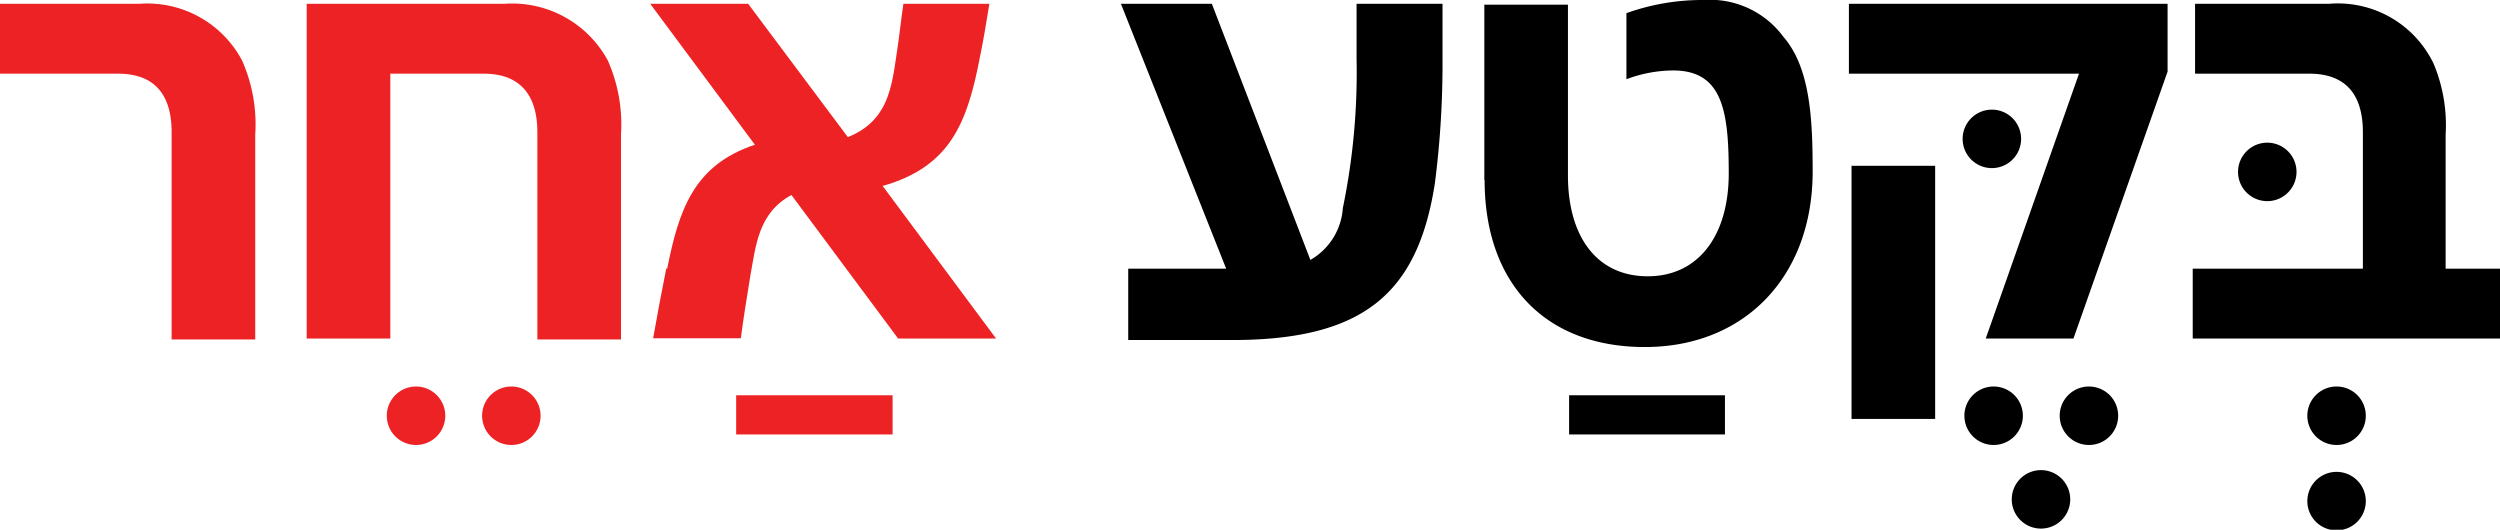
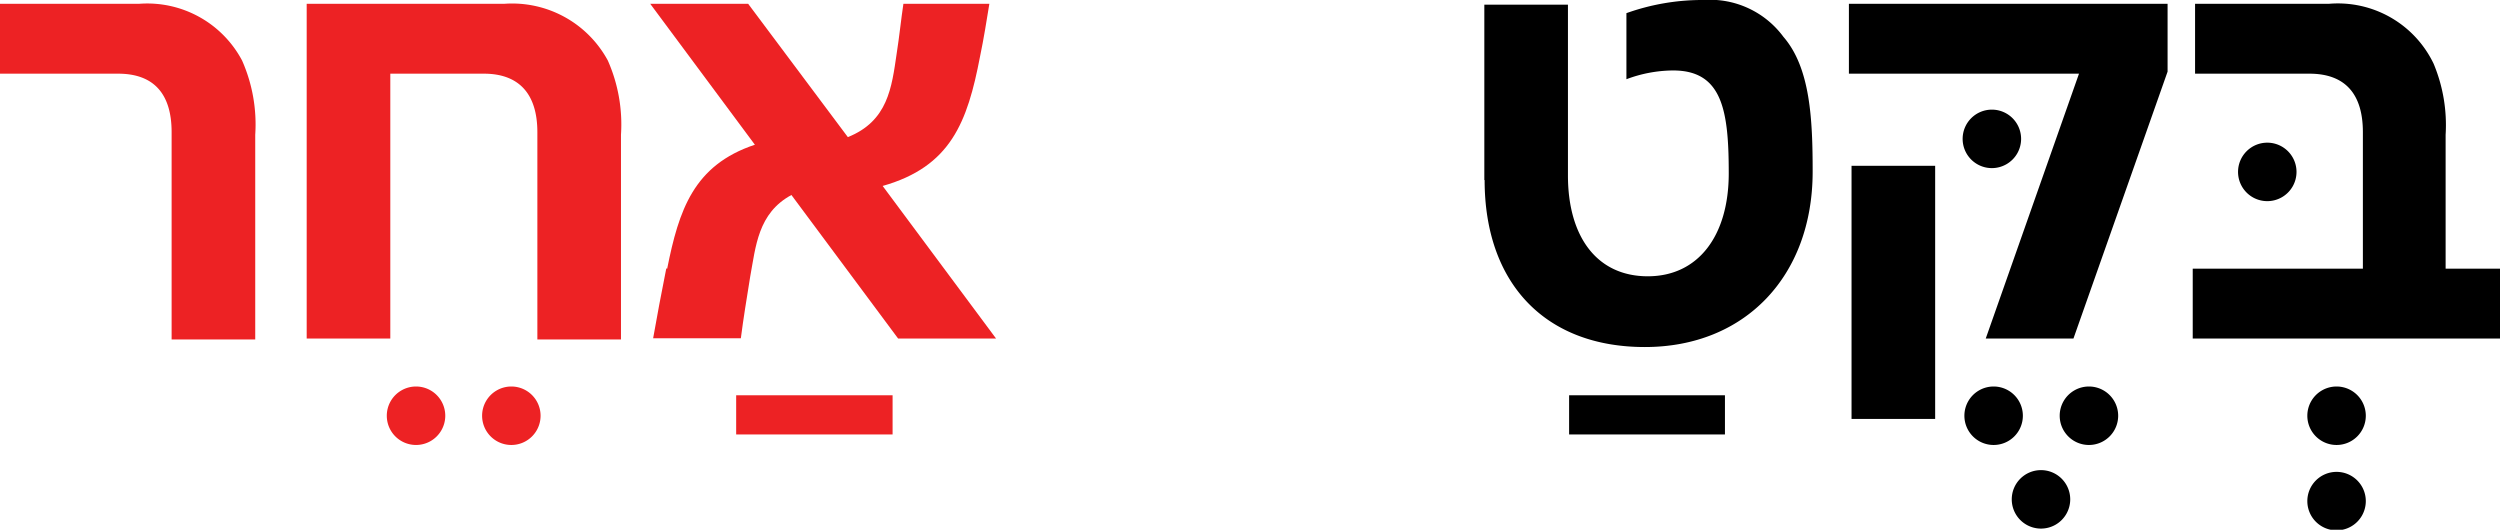
<svg xmlns="http://www.w3.org/2000/svg" viewBox="0 0 85.51 18.12">
  <title>Asset 2</title>
  <g id="Layer_2" data-name="Layer 2">
    <g id="Layer_1-2" data-name="Layer 1">
      <path d="M5.87,4.52c0-1.3-.6-2-1.83-2H0V.13H4.76A3.67,3.67,0,0,1,8.28,2.07a5.4,5.4,0,0,1,.45,2.54v7H5.87Z" style="fill:#ed2224" />
      <path d="M16.49,14.22a1,1,0,1,1,2,0,1,1,0,0,1-1,1A1,1,0,0,1,16.49,14.22Zm-3.26,0a1,1,0,1,1,2,0,1,1,0,0,1-2,0Z" style="fill:#ed2224" />
      <path d="M10.49.13h6.76a3.72,3.72,0,0,1,3.54,1.94,5.4,5.4,0,0,1,.45,2.54v7H18.38V4.52c0-1.3-.62-2-1.83-2h-3.2v9.06H10.49Z" style="fill:#ed2224" />
      <path d="M25.18,13.52h5.35v1.34H25.18Z" style="fill:#ed2224" />
      <path d="M22.82,9.19c.4-2,.9-3.54,3-4.24L22.24.13h3.35L29,4.69C30.37,4.14,30.5,3,30.67,1.83c.09-.57.15-1.17.23-1.7h2.94c-.09.55-.19,1.19-.32,1.81-.43,2.24-1,3.76-3.33,4.42l3.88,5.22H30.72L27.07,6.67c-1.15.62-1.22,1.77-1.41,2.79-.13.81-.23,1.41-.32,2.11h-3c.13-.75.28-1.53.45-2.39Z" style="fill:#ed2224" />
-       <path d="M38.59,9.19h3.35L38.34.13h3.11l3.37,8.76a2.21,2.21,0,0,0,1.11-1.77A22.9,22.9,0,0,0,46.4,2V.13h2.94c0,.62,0,1.26,0,2.13a32,32,0,0,1-.26,4c-.58,3.75-2.41,5.37-6.93,5.37H38.59Z" />
      <path d="M53.67,13.52H59v1.34H53.67Z" />
      <path d="M50.77,6.16v-6h2.86V6c0,2.11,1,3.45,2.73,3.45s2.77-1.39,2.77-3.52-.21-3.52-1.9-3.52a4.59,4.59,0,0,0-1.6.3V.45A7.71,7.71,0,0,1,58.27,0,3.12,3.12,0,0,1,61,1.26c.92,1.06,1,2.82,1,4.61,0,3.58-2.32,6-5.74,6s-5.48-2.19-5.48-5.71Z" />
      <path d="M67.13,4.75a1,1,0,0,1,1-1,1,1,0,1,1,0,2A1,1,0,0,1,67.13,4.75Z" />
      <path d="M70.45,14.22a1,1,0,1,1,2,0,1,1,0,0,1-1,1A1,1,0,0,1,70.45,14.22Zm-3.26,0a1,1,0,1,1,2,0,1,1,0,0,1-1,1A1,1,0,0,1,67.19,14.22Zm1.62,2.86a1,1,0,0,1,1-1,1,1,0,0,1,1,1,1,1,0,0,1-2,0Z" />
      <path d="M71.11,2.52H63.24V.13h10.9V2.45l-3.22,9.13h-3ZM63.33,5.67h2.86v8.66H63.33Z" />
      <path d="M76.55,5.88a1,1,0,0,1,1-1,1,1,0,1,1,0,2A1,1,0,0,1,76.55,5.88Z" />
      <path d="M78.92,14.22a1,1,0,1,1,2,0,1,1,0,0,1-1,1A1,1,0,0,1,78.92,14.22Zm0,2.92a1,1,0,0,1,1-1,1,1,0,0,1,1,1,1,1,0,0,1-2,0Z" />
      <path d="M75,9.19h5.82V4.52c0-1.3-.6-2-1.83-2H75.08V.13h4.58a3.63,3.63,0,0,1,3.58,2.05,5.44,5.44,0,0,1,.41,2.43V9.19h1.86v2.39H75V9.19Z" />
    </g>
  </g>
</svg>